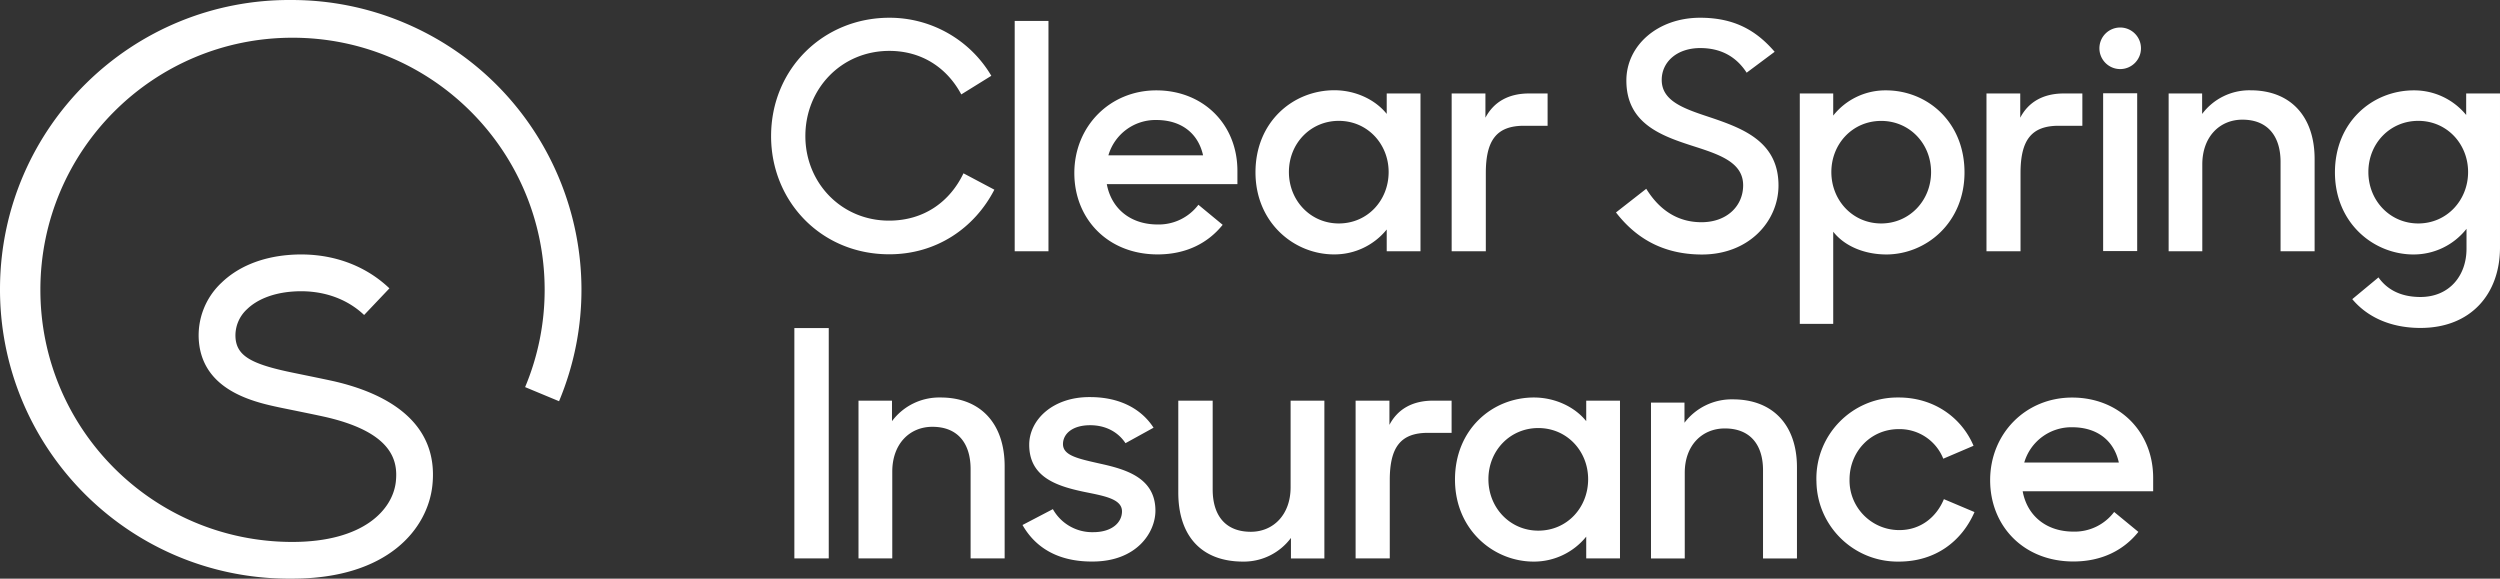
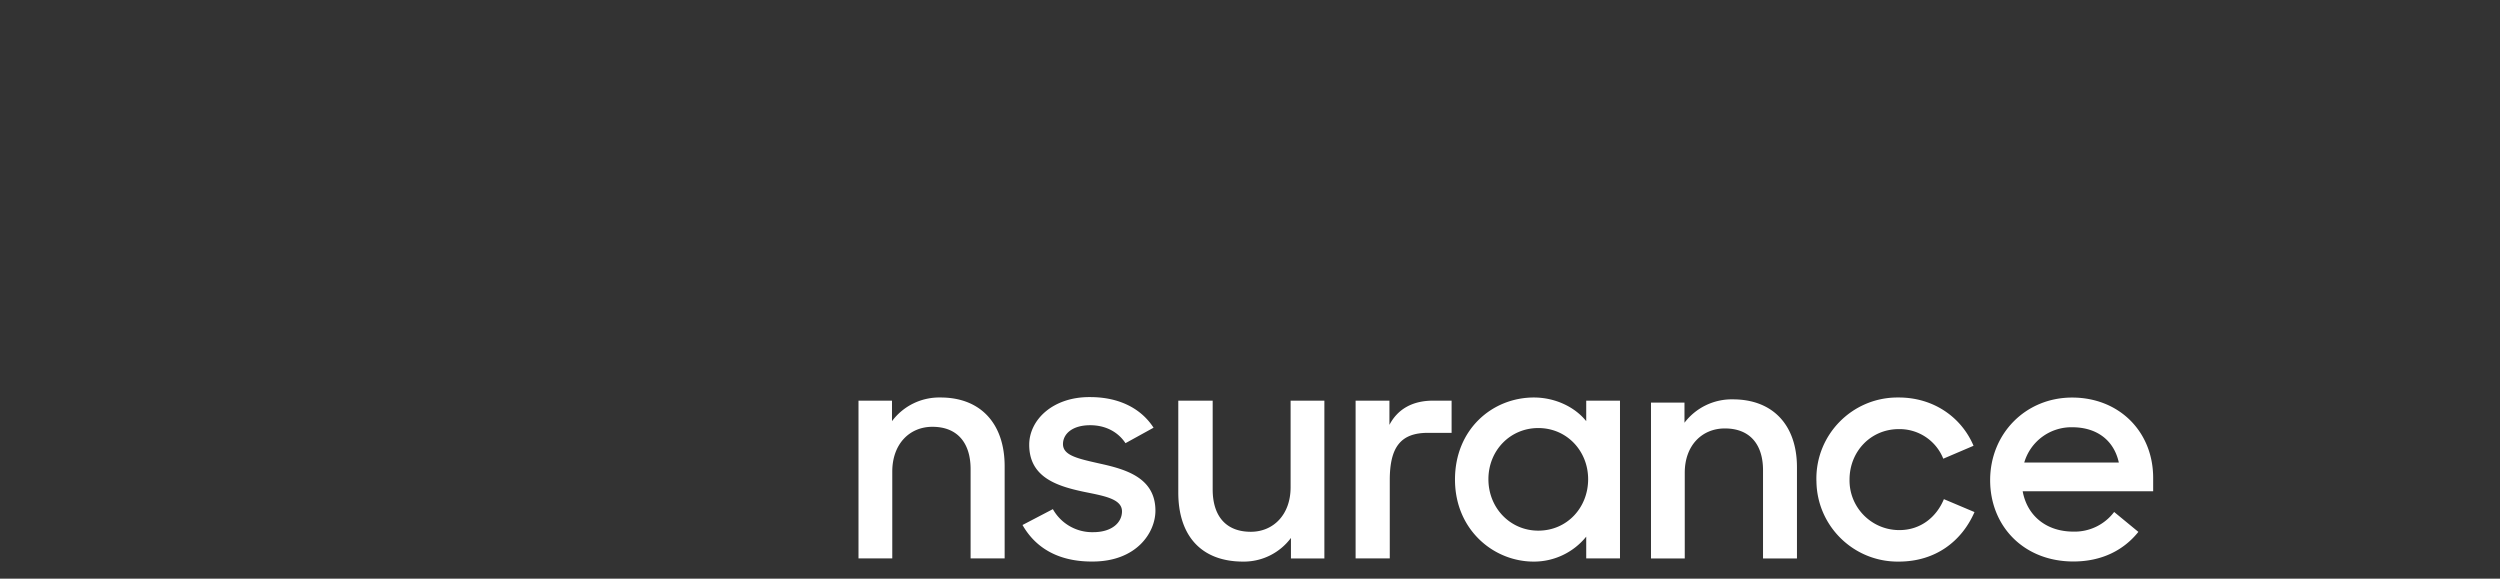
<svg xmlns="http://www.w3.org/2000/svg" viewBox="175.288 254.528 442.722 102.472" width="100%" focusable="false" style="display: block; user-select: none; fill: black;">
  <rect x="175.288" y="254.528" width="442.722" height="102.472" fill="#333333" stroke="none" />
-   <path fill="#fff" d="M227.02 254.53c-28.3-.27-51.46 22.44-51.73 50.74-.27 28.3 22.44 51.46 50.74 51.73h.99c17.05 0 24.04-8.91 24.84-16.54 1.21-11.51-8.64-16.33-17.11-18.34-1.7-.4-7.6-1.58-8.58-1.8-6.59-1.43-8.91-2.9-9.17-5.89-.15-1.94.6-3.84 2.04-5.15 1.77-1.72 4.54-2.82 7.81-3.1 5.07-.44 9.65 1.03 12.92 4.13l4.48-4.72c-4.63-4.41-11.01-6.5-17.96-5.9-4.82.42-8.9 2.12-11.78 4.91a12.757 12.757 0 00-4 10.39c.76 8.79 9.89 10.75 14.27 11.69 1.03.22 6.84 1.38 8.48 1.77 11.66 2.77 12.5 7.8 12.13 11.34-.52 4.94-5.64 10.71-18.37 10.71-24.66-.03-44.62-20.05-44.58-44.71.03-24.66 20.05-44.62 44.71-44.58 24.66.03 44.62 20.05 44.59 44.71a44.536 44.536 0 01-3.46 17.16l6.01 2.5c10.91-26.14-1.44-56.18-27.58-67.09a51.208 51.208 0 00-19.69-3.96M461.46 292.15l5.36-4.19c2.38 3.85 5.65 5.92 9.78 5.92 4.53 0 7.38-2.9 7.38-6.54 0-4.19-4.47-5.53-9.16-7.04-5.53-1.79-11.52-4.02-11.52-11.51 0-6.2 5.53-11.12 13.07-11.12 6.2 0 10.05 2.38 13.19 6.03l-4.96 3.7c-1.85-2.86-4.58-4.36-8.22-4.36-4.13 0-6.82 2.46-6.82 5.64 0 3.92 4.29 5.2 9 6.77 5.59 1.91 11.68 4.29 11.68 11.92 0 6.26-5.14 12.23-13.58 12.23-6.98-.02-11.74-2.98-15.2-7.45M517.26 285c0-5.09-3.86-9.06-8.83-9.06-5.09 0-8.83 4.08-8.83 9.06s3.75 9.1 8.83 9.1c4.97 0 8.83-4.02 8.83-9.1zm-17.33 10.56v16.32h-5.92v-40.8h5.92V275c2.25-2.85 5.7-4.5 9.34-4.47 7.32 0 13.91 5.59 13.91 14.53s-6.82 14.53-13.86 14.53c-3.85-.01-7.38-1.46-9.39-4.03M527.07 271.08h5.98v4.29c1.43-2.74 4.02-4.29 7.71-4.29h3.29v5.72h-4.19c-4.86 0-6.76 2.57-6.76 8.38v13.84h-6.03v-27.94zM559.34 271.08h5.92v3.63a10.44 10.44 0 018.58-4.19c7.04 0 11.34 4.58 11.34 12.18v16.32h-6.03v-15.81c0-4.58-2.29-7.49-6.76-7.49-4.02 0-7.1 3.02-7.1 7.93v15.37h-5.96v-27.94zM603.53 294.1c-4.97 0-8.83-4.02-8.83-9.11s3.86-9.06 8.83-9.06c5.08 0 8.83 4.08 8.83 9.06s-3.75 9.11-8.83 9.11m8.49-23.02v3.81a11.896 11.896 0 00-9.27-4.36c-7.32 0-13.97 5.59-13.97 14.53s6.82 14.53 13.91 14.53c3.66.01 7.12-1.66 9.39-4.54v3.52c0 4.81-3.07 8.55-8.16 8.55-3.48 0-5.9-1.31-7.43-3.47l-4.64 3.85c2.54 3.05 6.62 5.1 12.08 5.1 8.94 0 14.08-6.04 14.08-14.25v-27.27h-5.99zM547.73 271.05h6.03v27.94h-6.03zM550.75 259.4c2.03 0 3.68 1.65 3.68 3.68 0 2.03-1.65 3.68-3.68 3.68-2.03 0-3.68-1.65-3.68-3.68 0-2.04 1.65-3.68 3.68-3.68M311.84 278.63c0-11.92 9.27-20.96 20.95-20.96 7.41-.01 14.28 3.9 18.05 10.28l-5.32 3.3c-2.51-4.7-6.98-7.71-12.74-7.71-8.5 0-14.87 6.71-14.87 15.09 0 8.27 6.37 14.97 14.81 14.97 6.31 0 10.84-3.46 13.19-8.38l5.47 2.9c-3.52 6.82-10.28 11.44-18.6 11.44-12.05.02-20.94-9.36-20.94-20.93M354.98 258.23h5.98v40.79h-5.98zM421.2 284.99c0-4.97-3.75-9.06-8.83-9.06-4.97 0-8.83 3.97-8.83 9.06s3.86 9.11 8.83 9.11c5.08 0 8.83-4.07 8.83-9.11zm-23.58.05c0-8.94 6.65-14.53 13.97-14.53 3.69 0 7.21 1.62 9.27 4.19v-3.62h5.98v27.94h-5.98v-3.85a11.893 11.893 0 01-9.33 4.41c-7.1 0-13.91-5.64-13.91-14.54M432.36 271.08h5.98v4.29c1.45-2.74 4.02-4.29 7.72-4.29h3.29v5.72h-4.18c-4.86 0-6.76 2.57-6.76 8.38v13.84h-6.05v-27.94zM380.07 275.78c4.29 0 7.38 2.24 8.27 6.26h-16.77a8.69 8.69 0 018.5-6.26m7.44 15.01a8.79 8.79 0 01-7.22 3.49c-4.86 0-8.21-2.86-9-7.15h23.13v-2.35c0-8.27-6.09-14.25-14.36-14.25s-14.52 6.41-14.52 14.64c0 8.11 5.92 14.41 14.75 14.41 5.06 0 8.92-2.01 11.52-5.24l-4.3-3.55zM315.96 312.62h6.09v40.79h-6.09z" />
  <g>
    <path fill="#fff" d="M327.33 325.48h5.92v3.63c2.02-2.71 5.23-4.27 8.61-4.19 7.04 0 11.34 4.58 11.34 12.18v16.32h-6.03V337.6c0-4.58-2.29-7.49-6.77-7.49-4.02 0-7.1 3.02-7.1 7.94v15.37h-5.98v-27.94zM356.36 347.5l5.38-2.81a7.978 7.978 0 007.15 4.08c3.34 0 5.09-1.73 5.09-3.69 0-2.23-3.24-2.74-6.76-3.46-4.77-1.01-9.67-2.57-9.67-8.33 0-4.41 4.19-8.5 10.79-8.44 5.2 0 9.06 2.06 11.23 5.42l-4.97 2.74c-1.29-1.95-3.47-3.18-6.26-3.18-3.18 0-4.81 1.56-4.81 3.34 0 2.01 2.58 2.57 6.59 3.47 4.58 1.01 9.78 2.51 9.78 8.33 0 3.86-3.34 9.06-11.28 9-5.84 0-9.91-2.35-12.26-6.47M383.95 341.74v-16.26h6.09v15.73c0 4.58 2.24 7.49 6.76 7.49 3.97 0 7.04-3.02 7.04-7.88v-15.34h5.98v27.94h-5.92v-3.63a10.4 10.4 0 01-8.5 4.19c-7.38-.01-11.45-4.57-11.45-12.24M415.34 325.48h6v4.29c1.43-2.74 4.02-4.29 7.71-4.29h3.3v5.7h-4.19c-4.86 0-6.76 2.57-6.76 8.38v13.86h-6.05v-27.94zM456.53 339.39c0-4.97-3.74-9.06-8.83-9.06-4.97 0-8.83 3.97-8.83 9.06s3.86 9.11 8.83 9.11c5.1 0 8.83-4.08 8.83-9.11zm-23.58.06c0-8.94 6.65-14.53 13.97-14.53 3.69 0 7.21 1.62 9.27 4.19v-3.63h5.98v27.94h-5.98v-3.86a11.903 11.903 0 01-9.33 4.42c-7.1-.01-13.91-5.65-13.91-14.53M467.66 325.82h5.93v3.57c2.03-2.67 5.22-4.21 8.58-4.14 7.04 0 11.34 4.52 11.34 12.03v16.14h-6.01V337.8c0-4.53-2.29-7.4-6.76-7.4-4.02 0-7.1 2.98-7.1 7.84v15.18h-5.98v-27.6zM496.95 339.45c-.09-7.94 6.27-14.44 14.21-14.53h.37c6.2 0 11.12 3.52 13.25 8.55l-5.36 2.29a8.318 8.318 0 00-7.88-5.24c-4.97 0-8.72 3.97-8.72 8.94-.08 4.86 3.8 8.86 8.66 8.94h.17c3.81 0 6.59-2.35 7.88-5.48l5.42 2.29c-2.24 5.14-6.88 8.77-13.41 8.77-7.96.1-14.49-6.27-14.58-14.23-.01-.1-.01-.2-.01-.3M542.25 330.19c4.29 0 7.37 2.23 8.26 6.25h-16.75a8.69 8.69 0 018.49-6.25m7.43 15a8.749 8.749 0 01-7.21 3.48c-4.86 0-8.21-2.86-8.99-7.15h23.11v-2.35c0-8.26-6.08-14.24-14.35-14.24s-14.52 6.42-14.52 14.63c0 8.11 5.92 14.4 14.74 14.4 5.05 0 8.92-2.01 11.51-5.24l-4.29-3.53z" />
  </g>
</svg>